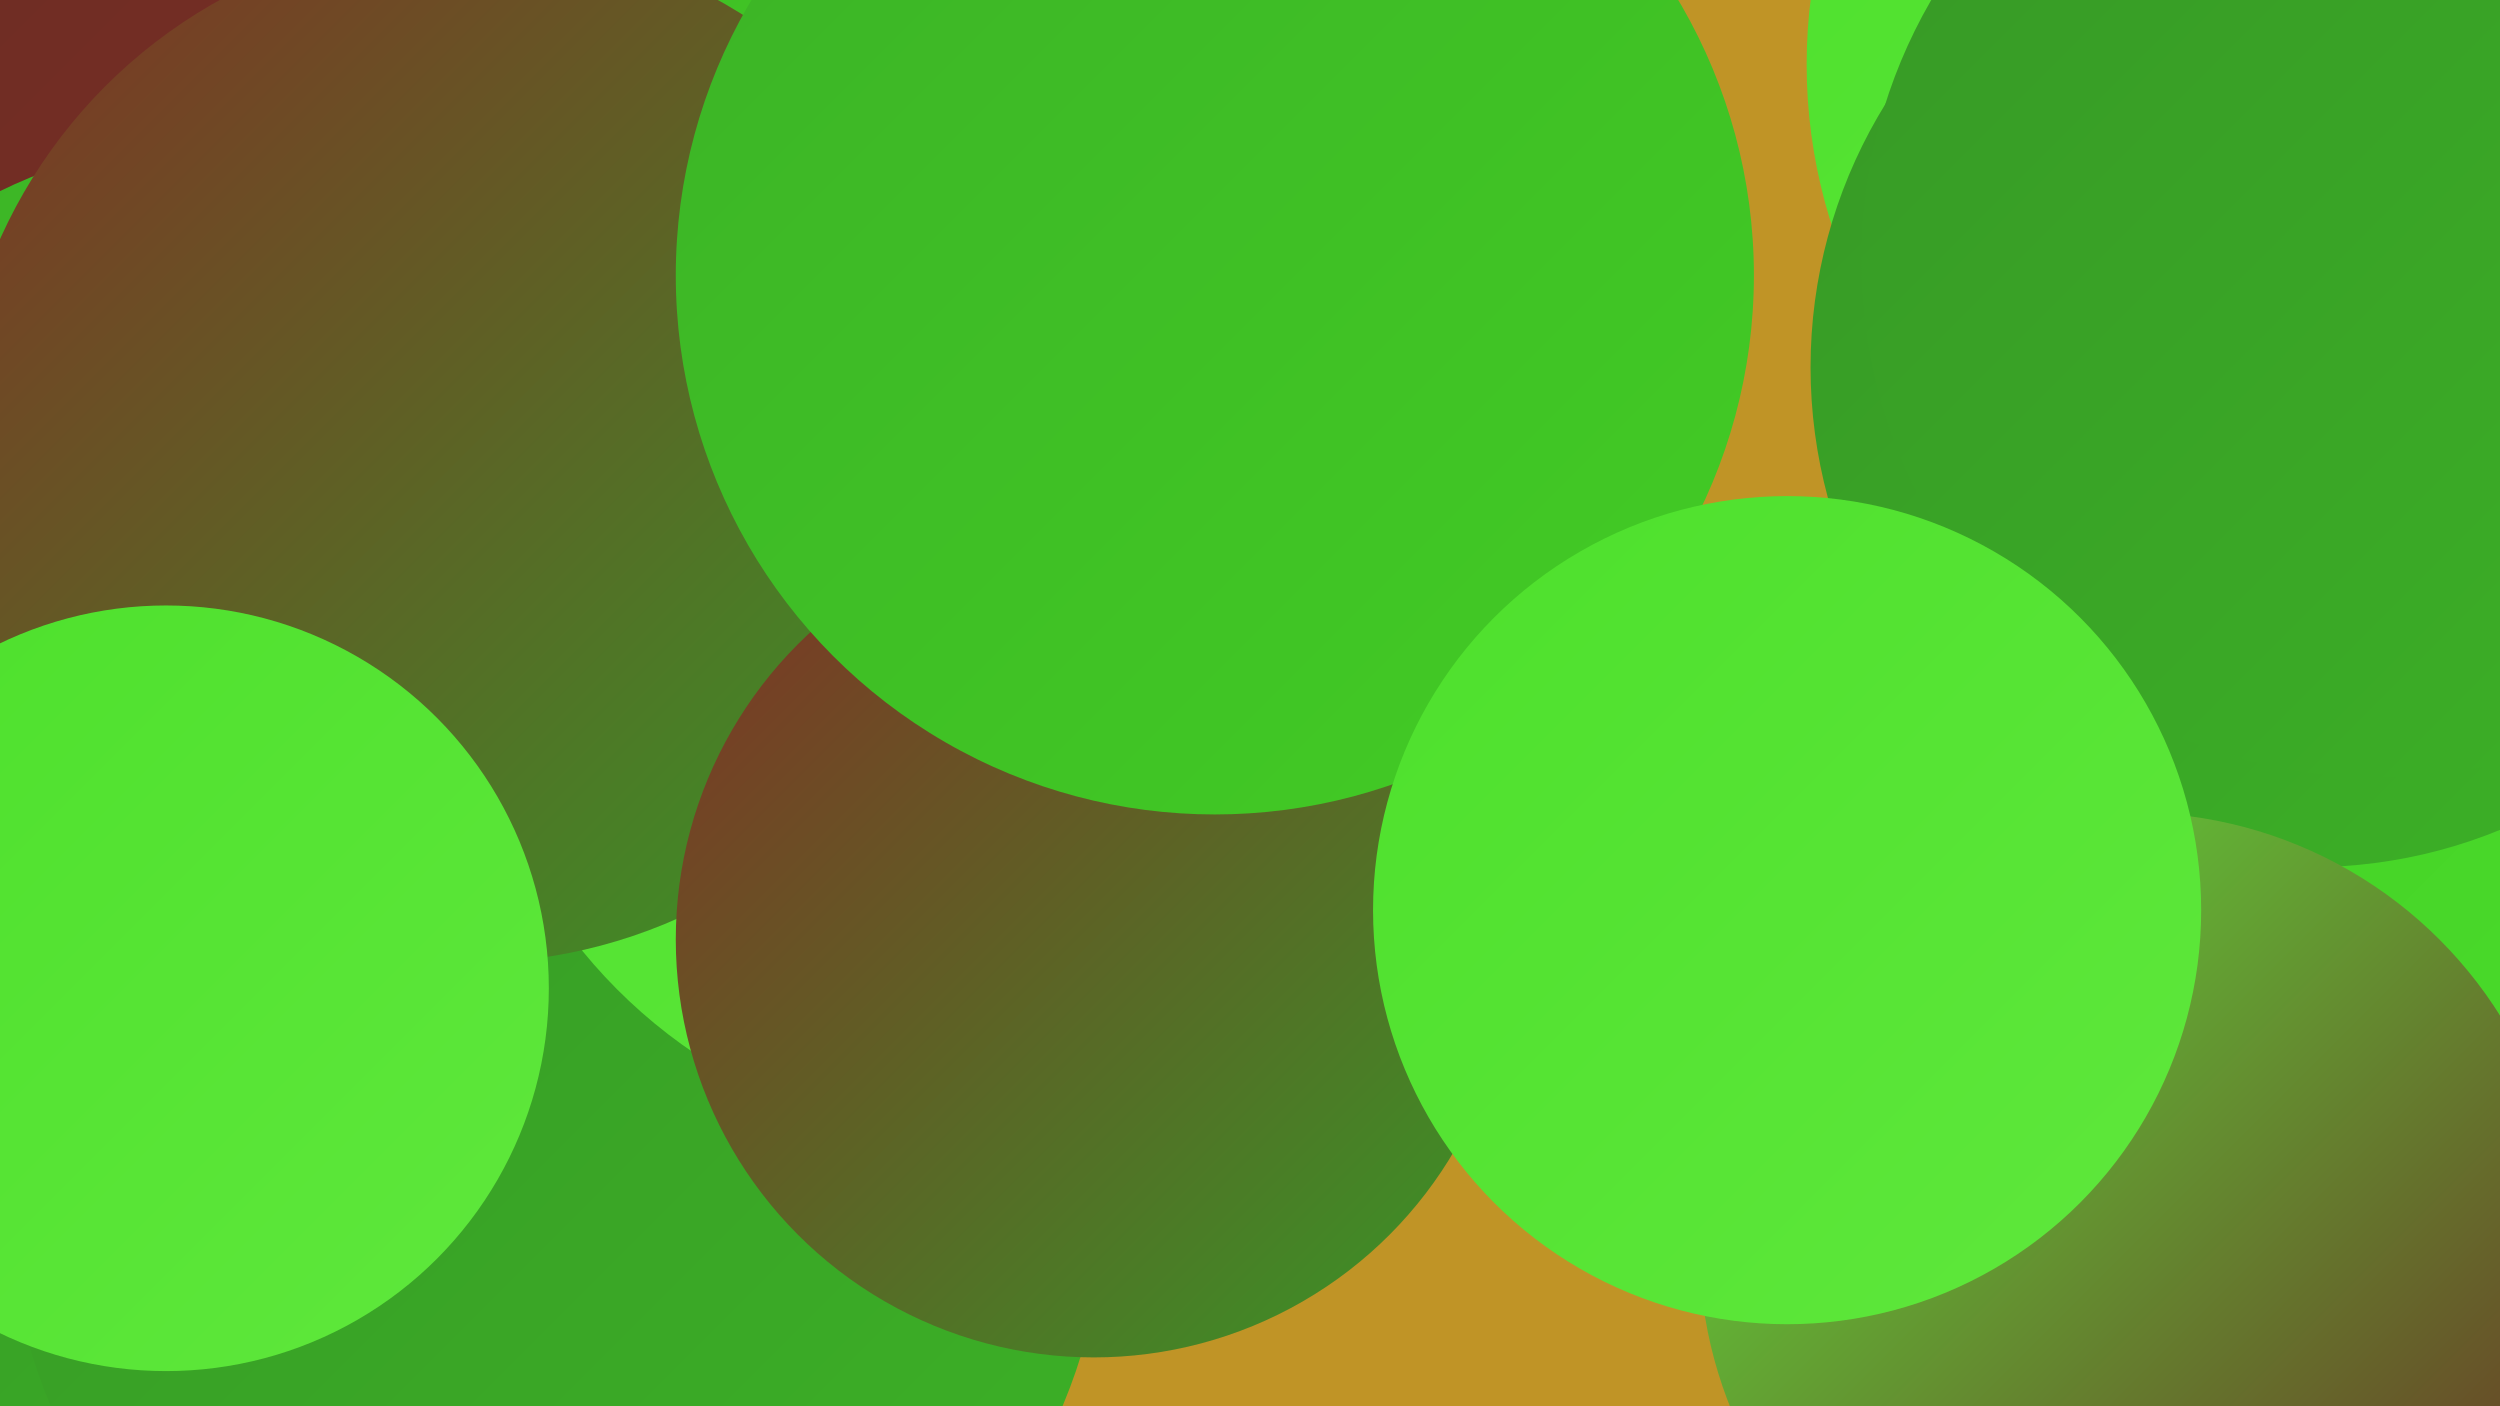
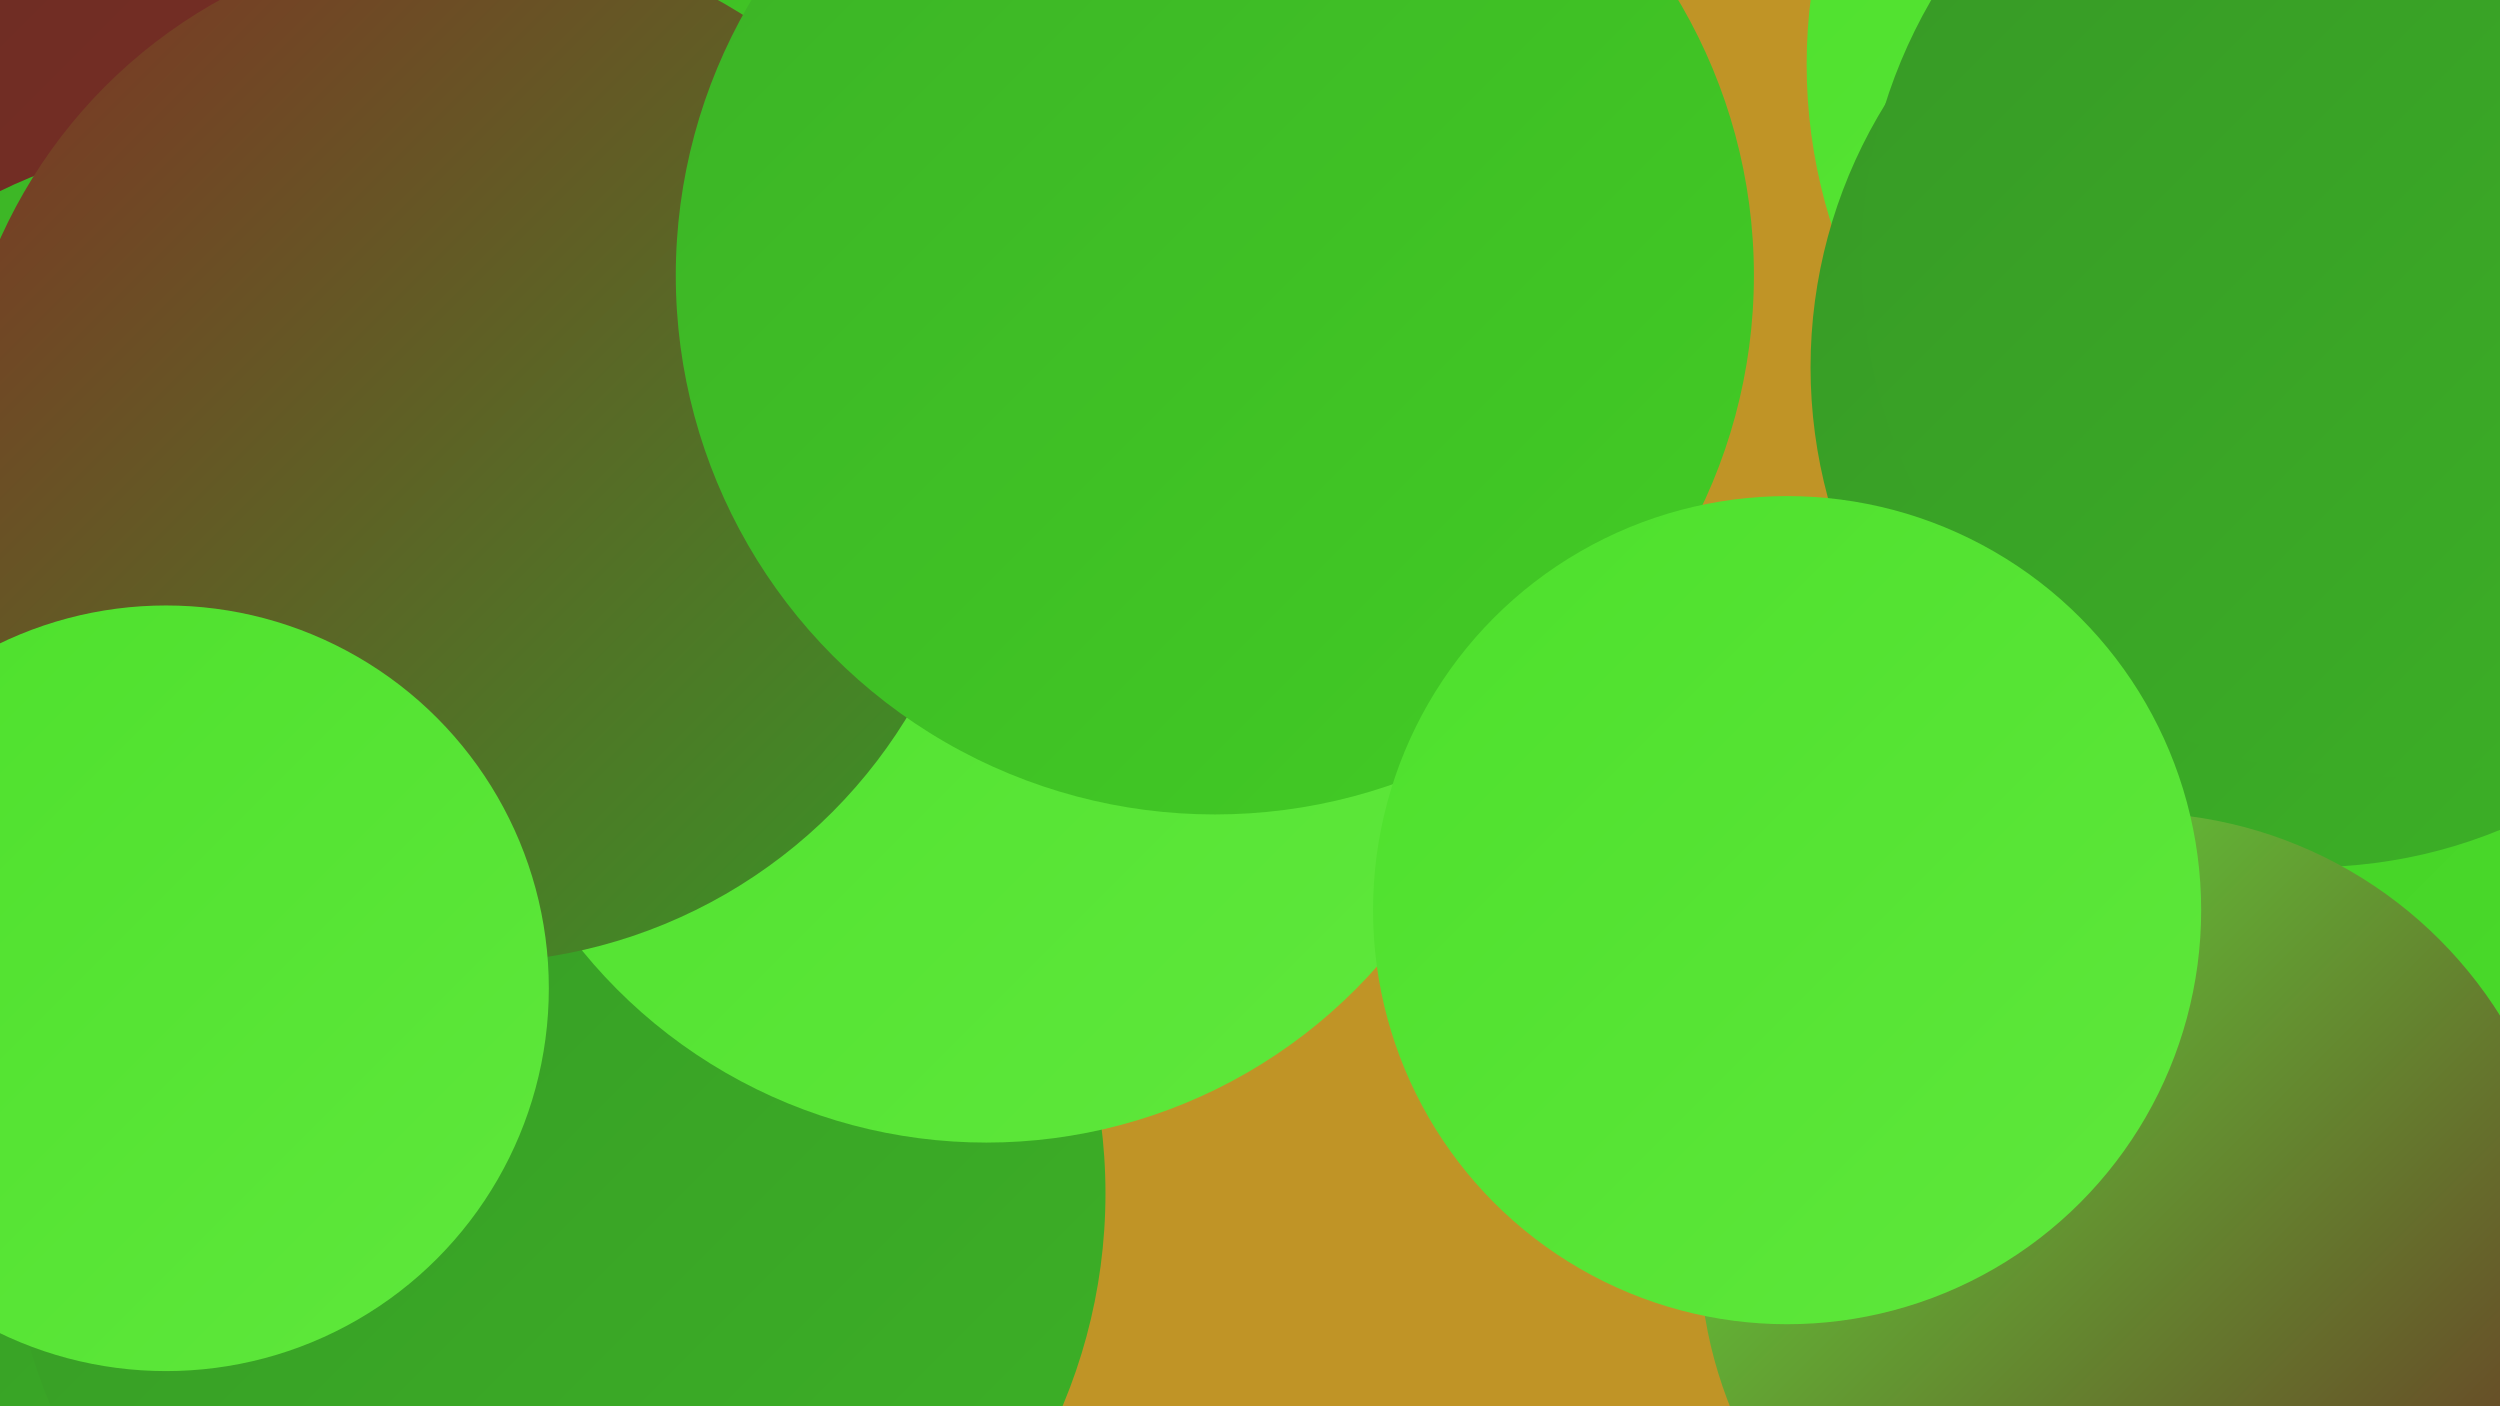
<svg xmlns="http://www.w3.org/2000/svg" width="1280" height="720">
  <defs>
    <linearGradient id="grad0" x1="0%" y1="0%" x2="100%" y2="100%">
      <stop offset="0%" style="stop-color:#692b23;stop-opacity:1" />
      <stop offset="100%" style="stop-color:#803125;stop-opacity:1" />
    </linearGradient>
    <linearGradient id="grad1" x1="0%" y1="0%" x2="100%" y2="100%">
      <stop offset="0%" style="stop-color:#803125;stop-opacity:1" />
      <stop offset="100%" style="stop-color:#379826;stop-opacity:1" />
    </linearGradient>
    <linearGradient id="grad2" x1="0%" y1="0%" x2="100%" y2="100%">
      <stop offset="0%" style="stop-color:#379826;stop-opacity:1" />
      <stop offset="100%" style="stop-color:#3cb226;stop-opacity:1" />
    </linearGradient>
    <linearGradient id="grad3" x1="0%" y1="0%" x2="100%" y2="100%">
      <stop offset="0%" style="stop-color:#3cb226;stop-opacity:1" />
      <stop offset="100%" style="stop-color:#42cd25;stop-opacity:1" />
    </linearGradient>
    <linearGradient id="grad4" x1="0%" y1="0%" x2="100%" y2="100%">
      <stop offset="0%" style="stop-color:#42cd25;stop-opacity:1" />
      <stop offset="100%" style="stop-color:#4de02c;stop-opacity:1" />
    </linearGradient>
    <linearGradient id="grad5" x1="0%" y1="0%" x2="100%" y2="100%">
      <stop offset="0%" style="stop-color:#4de02c;stop-opacity:1" />
      <stop offset="100%" style="stop-color:#5fe83c;stop-opacity:1" />
    </linearGradient>
    <linearGradient id="grad6" x1="0%" y1="0%" x2="100%" y2="100%">
      <stop offset="0%" style="stop-color:#5fe83c;stop-opacity:1" />
      <stop offset="100%" style="stop-color:#692b23;stop-opacity:1" />
    </linearGradient>
  </defs>
  <rect width="1280" height="720" fill="#c09426" />
  <circle cx="234" cy="673" r="273" fill="url(#grad0)" />
  <circle cx="174" cy="240" r="212" fill="url(#grad0)" />
-   <circle cx="169" cy="686" r="204" fill="url(#grad3)" />
  <circle cx="194" cy="67" r="266" fill="url(#grad3)" />
  <circle cx="18" cy="175" r="244" fill="url(#grad0)" />
  <circle cx="167" cy="348" r="284" fill="url(#grad6)" />
  <circle cx="116" cy="335" r="264" fill="url(#grad3)" />
  <circle cx="1183" cy="509" r="273" fill="url(#grad4)" />
  <circle cx="85" cy="651" r="285" fill="url(#grad2)" />
  <circle cx="285" cy="611" r="281" fill="url(#grad2)" />
  <circle cx="505" cy="318" r="267" fill="url(#grad5)" />
  <circle cx="240" cy="230" r="263" fill="url(#grad1)" />
  <circle cx="85" cy="506" r="196" fill="url(#grad5)" />
  <circle cx="1195" cy="33" r="270" fill="url(#grad5)" />
  <circle cx="1183" cy="188" r="256" fill="url(#grad2)" />
-   <circle cx="560" cy="481" r="214" fill="url(#grad1)" />
  <circle cx="1092" cy="638" r="222" fill="url(#grad6)" />
  <circle cx="1218" cy="133" r="265" fill="url(#grad2)" />
  <circle cx="622" cy="141" r="276" fill="url(#grad3)" />
  <circle cx="915" cy="466" r="212" fill="url(#grad5)" />
</svg>